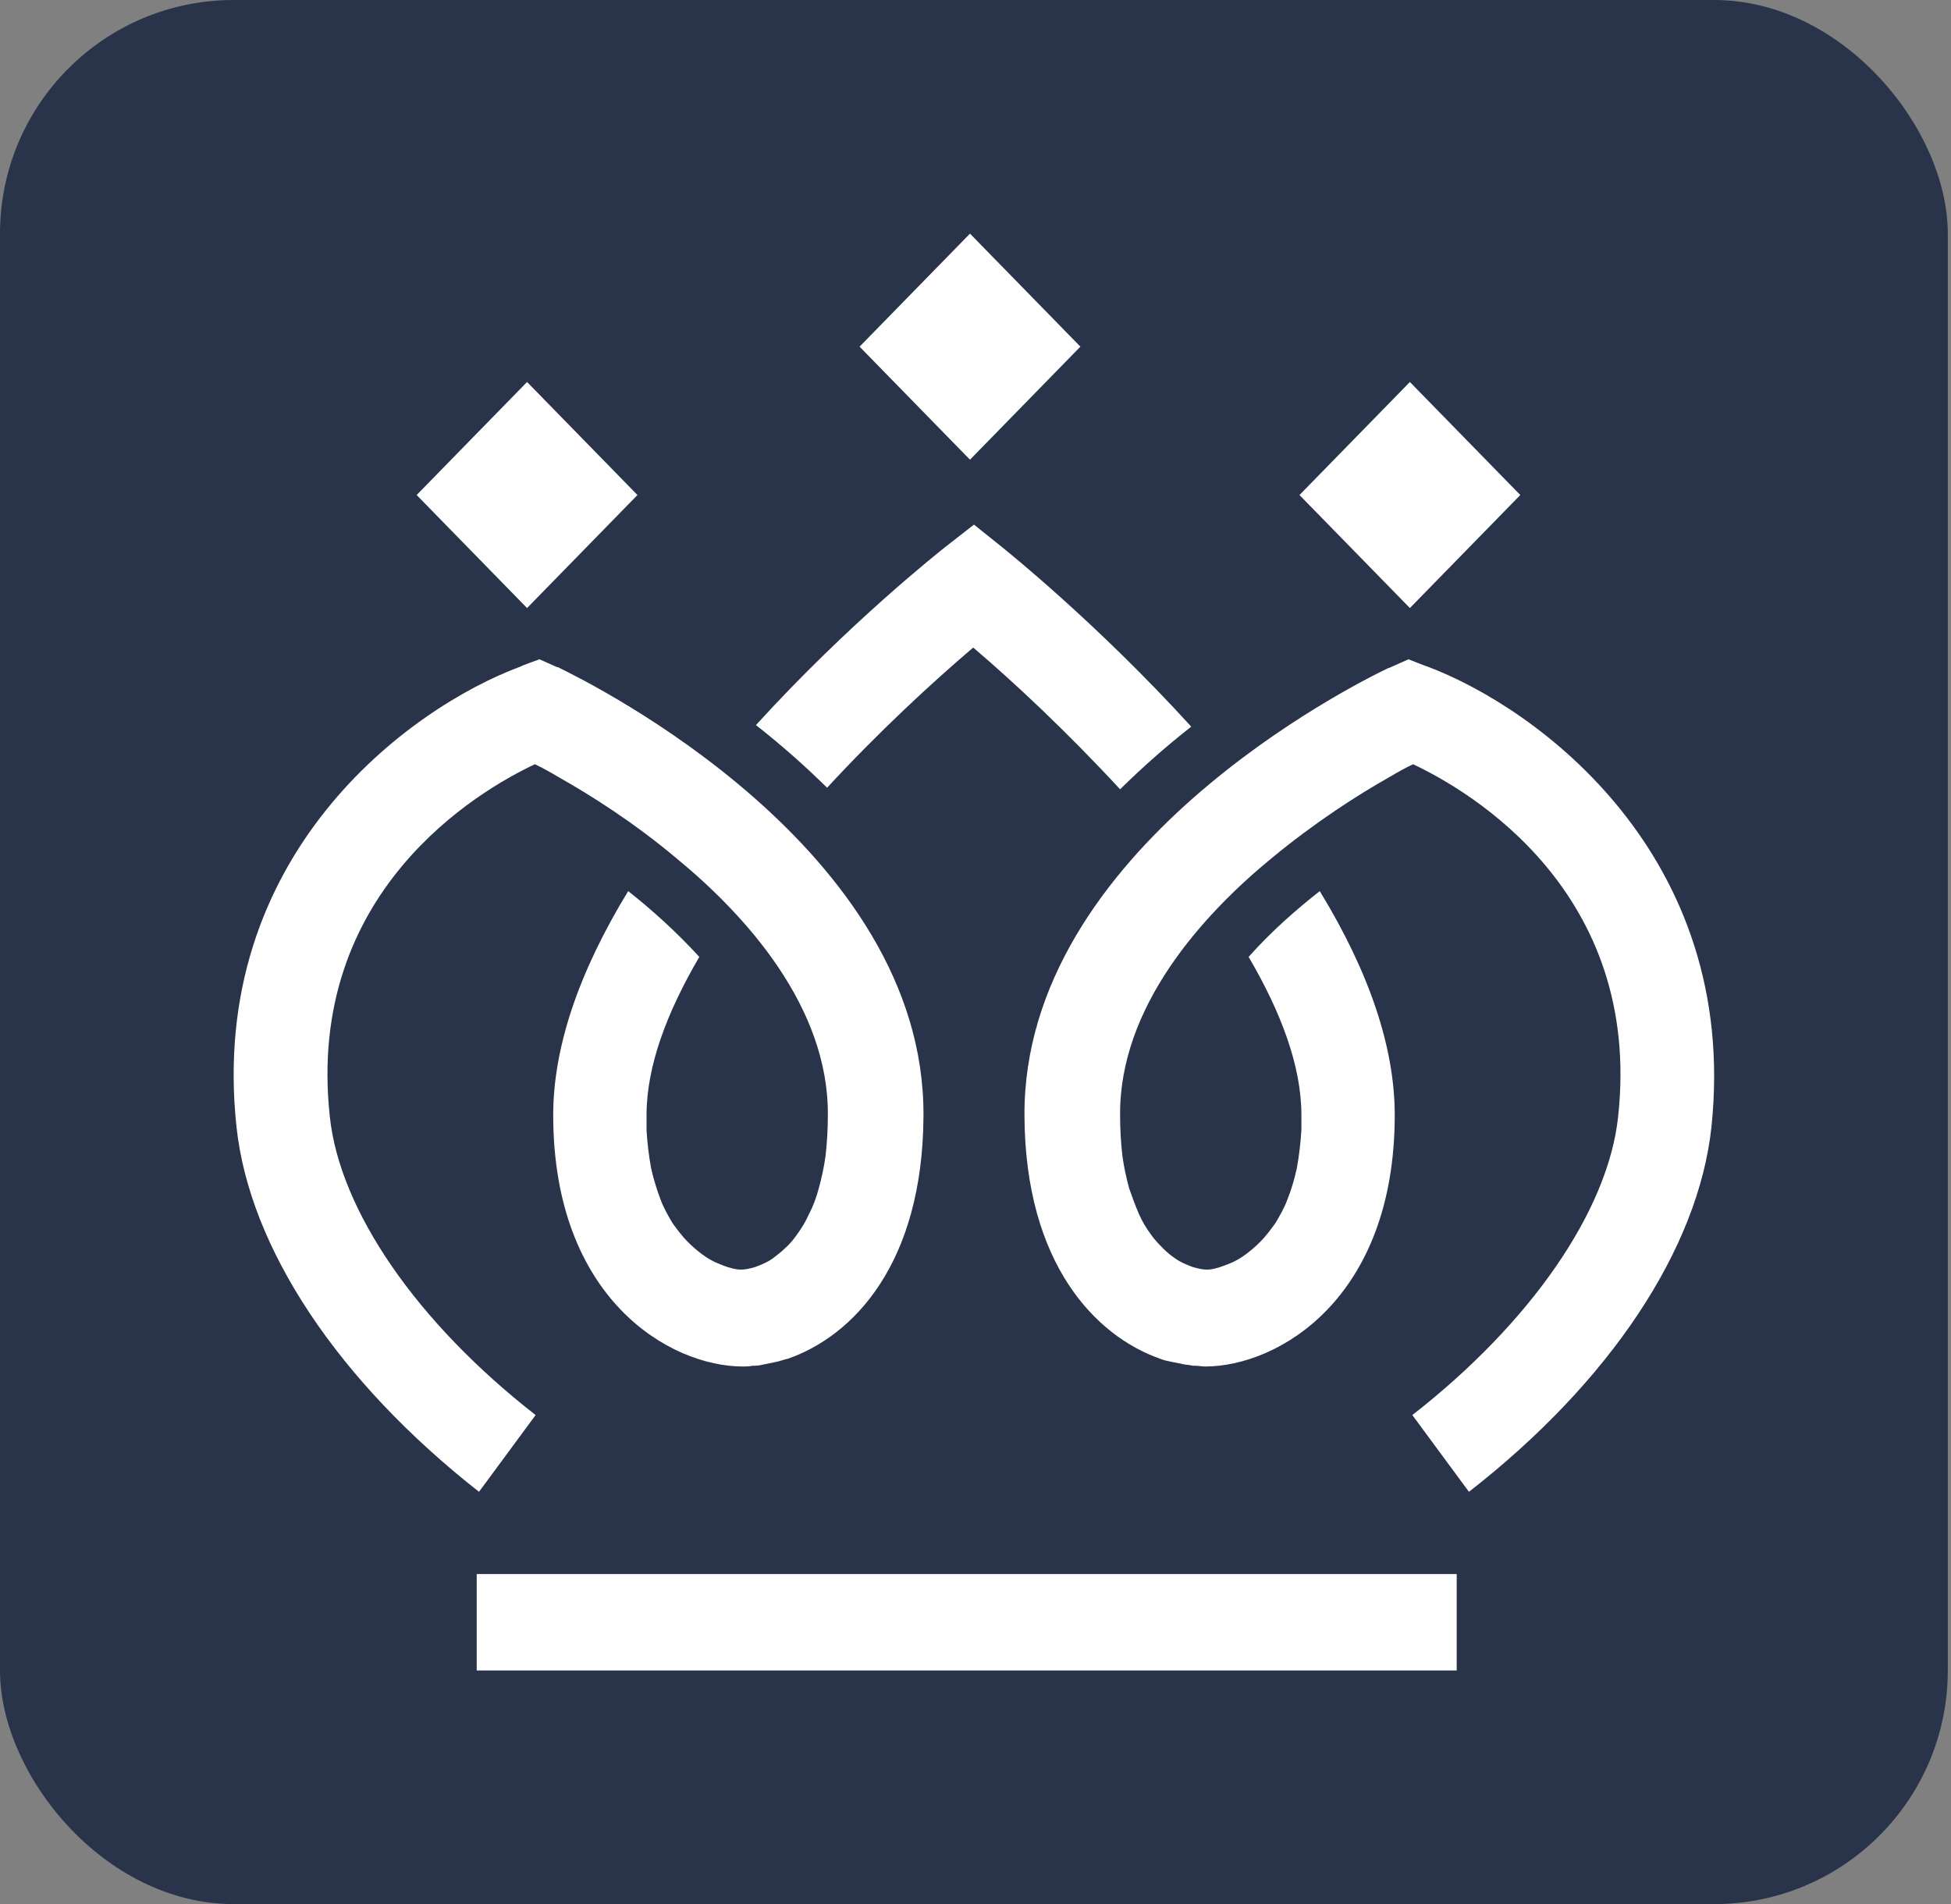
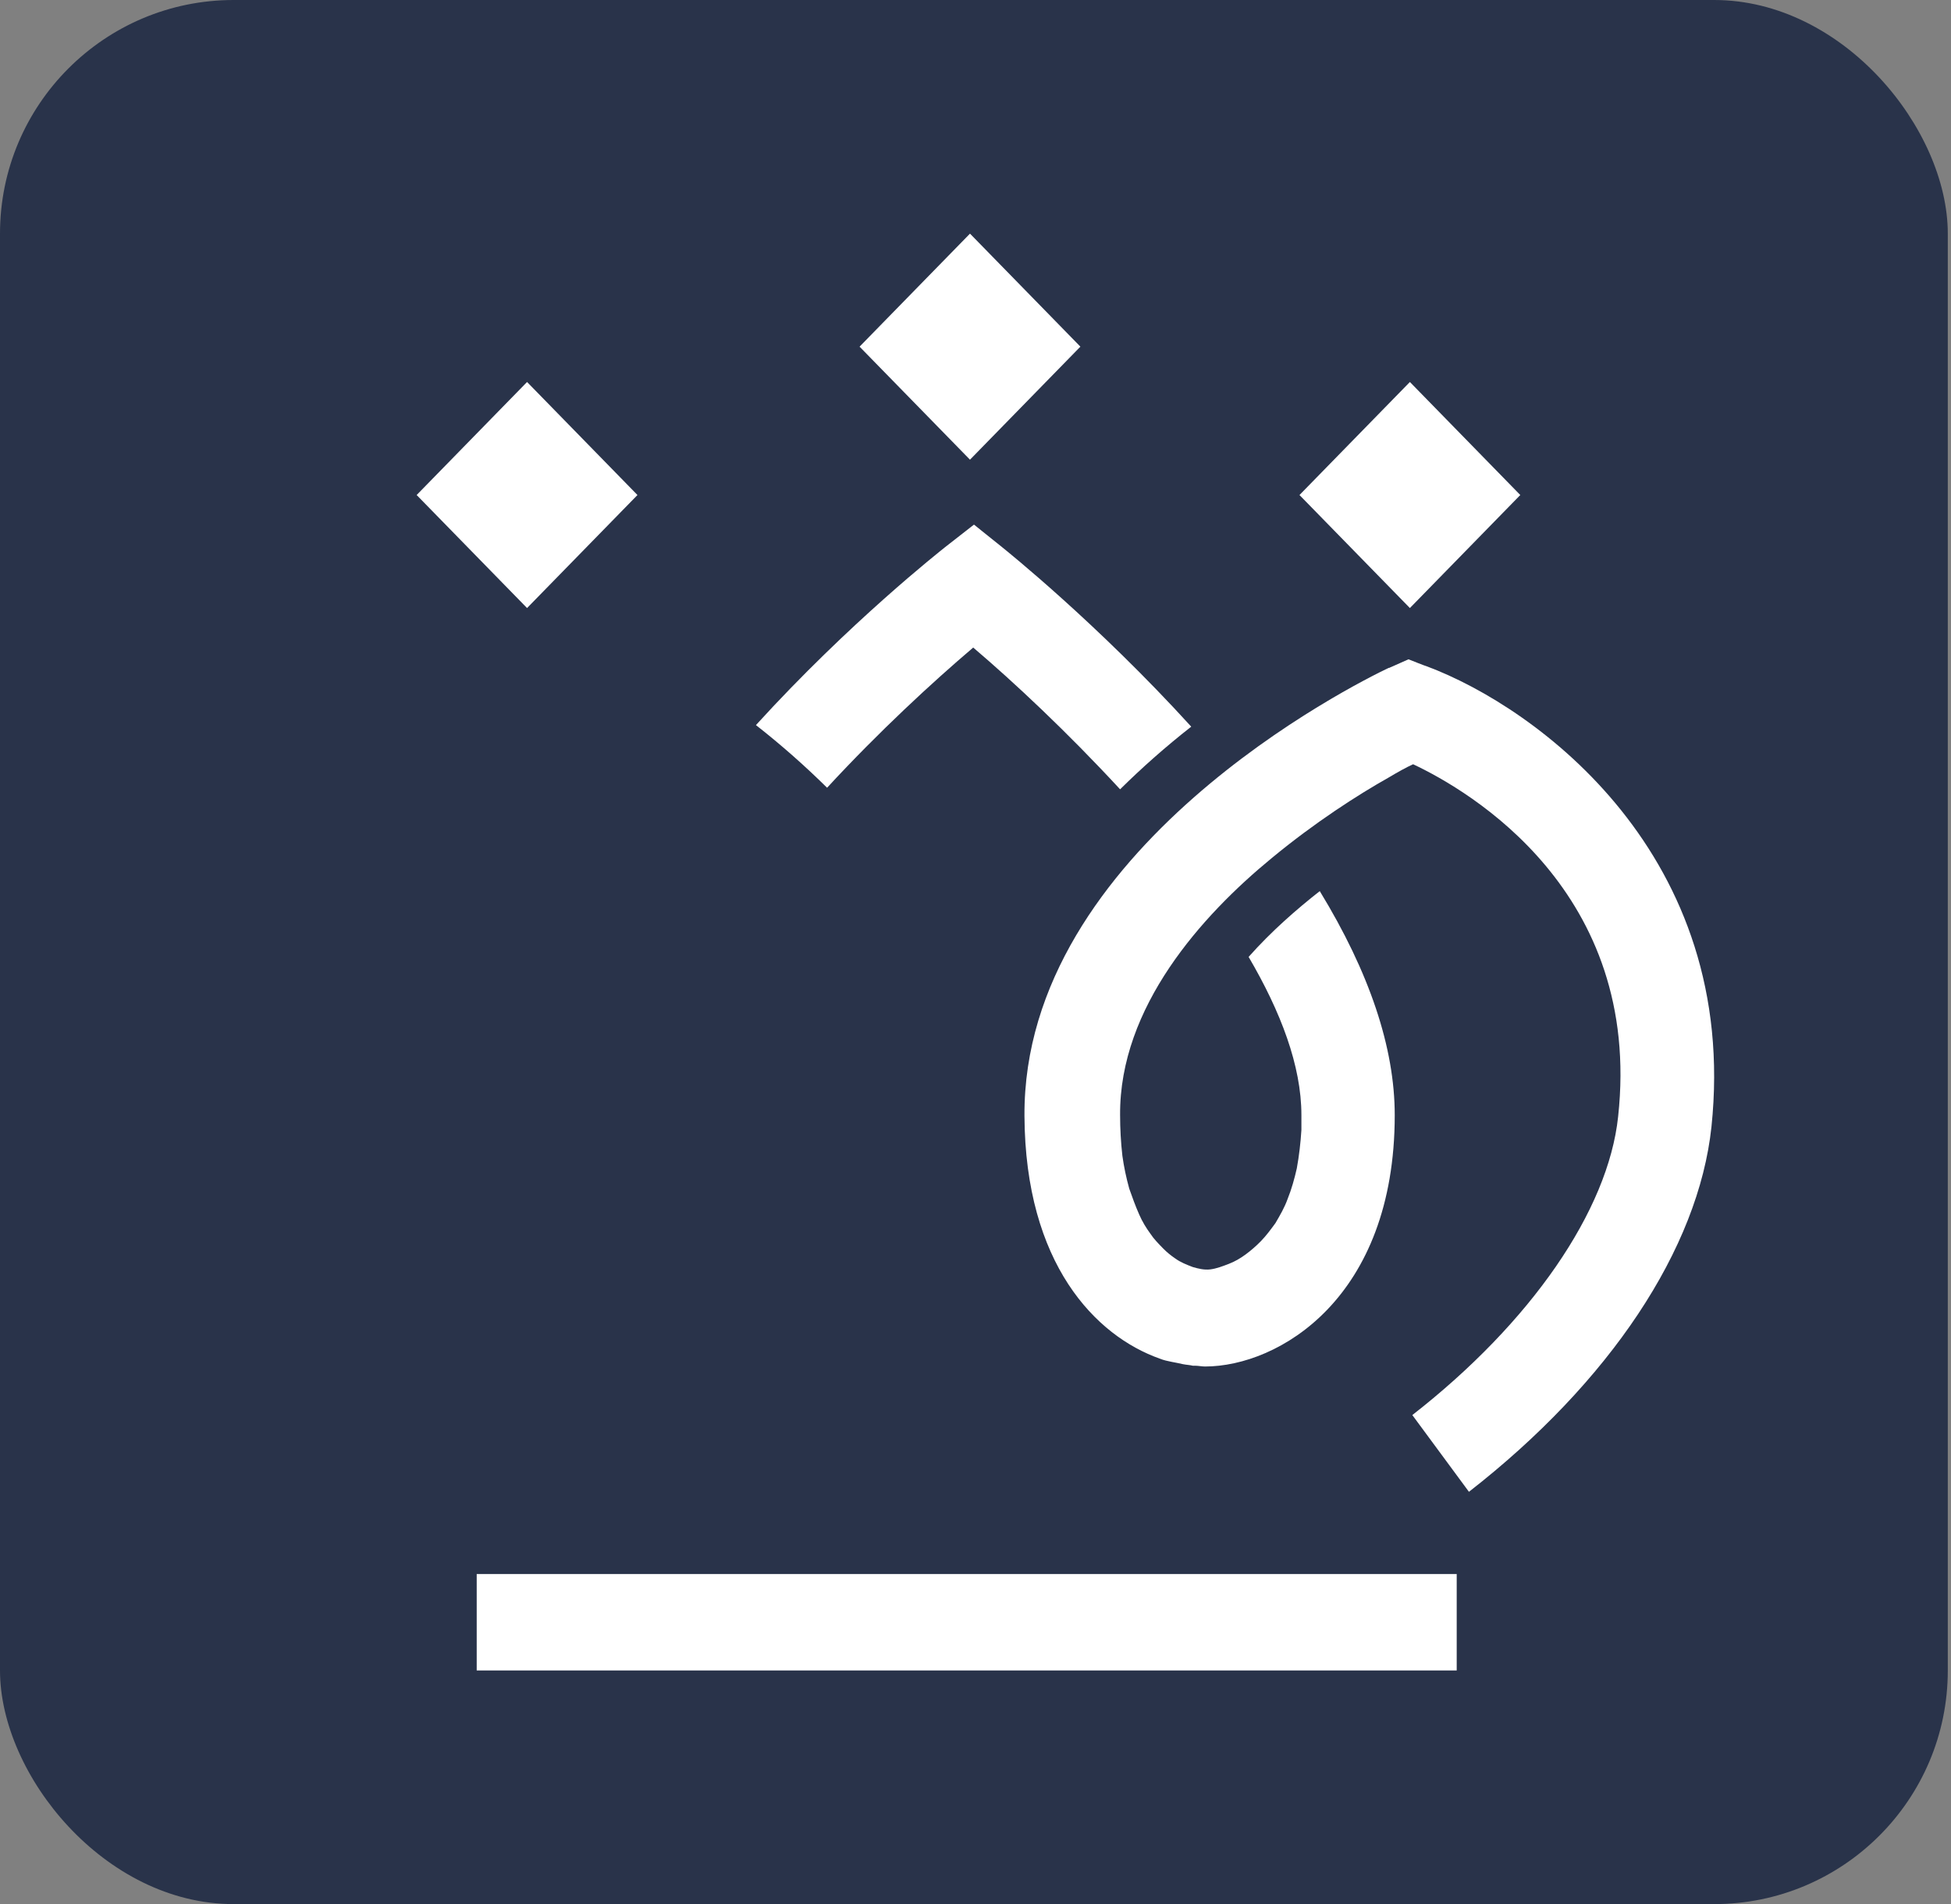
<svg xmlns="http://www.w3.org/2000/svg" width="501" height="489" viewBox="0 0 501 489" fill="none">
  <rect x="0" y="0" width="501" height="489" fill="#808080" stroke="none" />
  <rect width="500.177" height="489" rx="60" fill="#29334A" />
  <path d="M374.069 404.238H122.415V429H374.069V404.238Z" fill="white" />
  <path d="M135.344 98.102L106.993 127.128L135.344 156.154L163.695 127.128L135.344 98.102Z" fill="white" />
  <path d="M362.046 98.102L333.695 127.128L362.046 156.154L390.398 127.128L362.046 98.102Z" fill="white" />
  <path d="M249.083 60L220.731 89.026L249.083 118.053L277.434 89.026L249.083 60Z" fill="white" />
  <path d="M249.911 166.302C260.323 175.152 274.075 188.024 287.63 202.707C293.13 197.276 299.22 191.846 305.9 186.616C281.736 160.067 258.358 141.362 257.376 140.558L250.108 134.725L242.642 140.558C241.66 141.362 218.086 159.866 194.119 186.214C200.798 191.443 206.888 196.874 212.389 202.304C225.748 187.823 239.499 175.152 249.911 166.302Z" fill="white" />
-   <path d="M137.541 363.407C107.091 339.674 87.25 310.912 84.696 286.777C78.409 229.053 122.808 203.107 137.345 196.268C139.113 197.073 141.274 198.28 143.631 199.688C151.489 204.112 162.687 211.152 173.688 220.404C191.565 235.086 212.782 258.619 212.586 286.374C212.586 289.794 212.389 293.414 211.996 296.833C211.604 299.649 211.014 302.465 210.228 305.281C209.639 307.493 208.853 309.705 207.674 311.918C206.889 313.728 205.906 315.337 204.728 316.946C203.745 318.354 202.763 319.561 201.584 320.566C200.602 321.572 199.424 322.377 198.441 323.181C197.066 324.187 195.494 324.79 193.923 325.394C192.548 325.796 190.976 326.198 189.405 325.997C187.833 325.796 186.065 325.192 184.69 324.589C183.118 323.986 181.743 323.181 180.368 322.175C178.993 321.17 177.617 319.963 176.439 318.756C175.064 317.348 173.885 315.739 172.706 314.13C171.527 312.119 170.349 310.108 169.563 307.895C168.581 305.281 167.795 302.666 167.206 300.051C166.616 296.833 166.223 293.615 166.027 290.196C166.027 288.989 166.027 287.782 166.027 286.374C166.027 273.703 171.331 259.825 179.582 245.746C173.688 239.31 167.206 233.477 161.312 228.851C148.543 249.769 142.06 269.077 142.06 286.374C142.06 333.439 171.92 350.937 190.78 350.937C191.565 350.937 192.351 350.937 193.334 350.736C193.53 350.736 193.726 350.736 193.923 350.736C194.709 350.736 195.691 350.535 196.477 350.334C197.459 350.132 198.441 349.931 199.424 349.73C200.406 349.529 201.388 349.127 202.37 348.926C219.069 343.093 236.946 324.589 237.142 286.576C237.535 217.99 151.882 175.552 143.631 171.53C143.435 171.328 143.238 171.328 143.042 171.328L138.524 169.317C138.524 169.317 134.005 170.926 133.809 171.127C104.93 181.787 53.264 219.801 60.729 289.391C64.069 320.566 86.857 354.758 123.004 383.118L137.541 363.407Z" fill="white" />
  <path d="M366.407 171.127C366.21 171.127 361.692 169.317 361.692 169.317L357.174 171.329C356.977 171.329 356.977 171.53 356.584 171.53C348.137 175.552 262.68 217.991 263.073 286.576C263.27 324.589 281.343 343.093 297.845 348.926C298.828 349.328 299.81 349.529 300.792 349.73C301.971 349.932 302.757 350.133 303.739 350.334C304.721 350.535 305.507 350.535 306.293 350.736C306.489 350.736 306.686 350.736 306.882 350.736C307.668 350.736 308.65 350.937 309.436 350.937C328.295 350.937 358.156 333.439 358.156 286.375C358.156 269.078 351.673 249.769 338.904 228.852C333.01 233.478 326.527 239.109 320.634 245.747C328.885 259.826 334.189 273.704 334.189 286.375C334.189 287.581 334.189 288.788 334.189 290.196C333.992 293.414 333.599 296.833 333.01 300.051C332.421 302.666 331.635 305.482 330.653 307.896C329.867 310.108 328.688 312.119 327.509 314.131C326.331 315.74 325.152 317.349 323.777 318.757C322.598 319.963 321.223 321.17 319.848 322.176C318.473 323.181 317.097 323.986 315.526 324.589C313.954 325.193 312.383 325.796 310.811 325.997C309.239 326.198 307.668 325.796 306.293 325.394C304.721 324.79 303.149 324.187 301.774 323.181C300.596 322.377 299.613 321.572 298.631 320.567C297.452 319.36 296.274 318.153 295.488 316.946C294.309 315.337 293.327 313.728 292.541 311.918C291.559 309.706 290.773 307.493 289.987 305.281C289.201 302.465 288.612 299.649 288.219 296.833C287.826 293.414 287.63 289.794 287.63 286.375C287.433 258.619 308.65 235.087 326.527 220.404C337.725 211.152 348.726 204.113 356.584 199.688C358.942 198.28 361.103 197.073 362.871 196.269C377.408 203.107 421.806 229.053 415.52 286.777C412.966 310.912 393.124 339.674 362.674 363.407L377.212 383.118C413.359 354.96 436.147 320.768 439.487 289.392C446.755 219.801 394.892 181.787 366.407 171.127Z" fill="white" />
</svg>